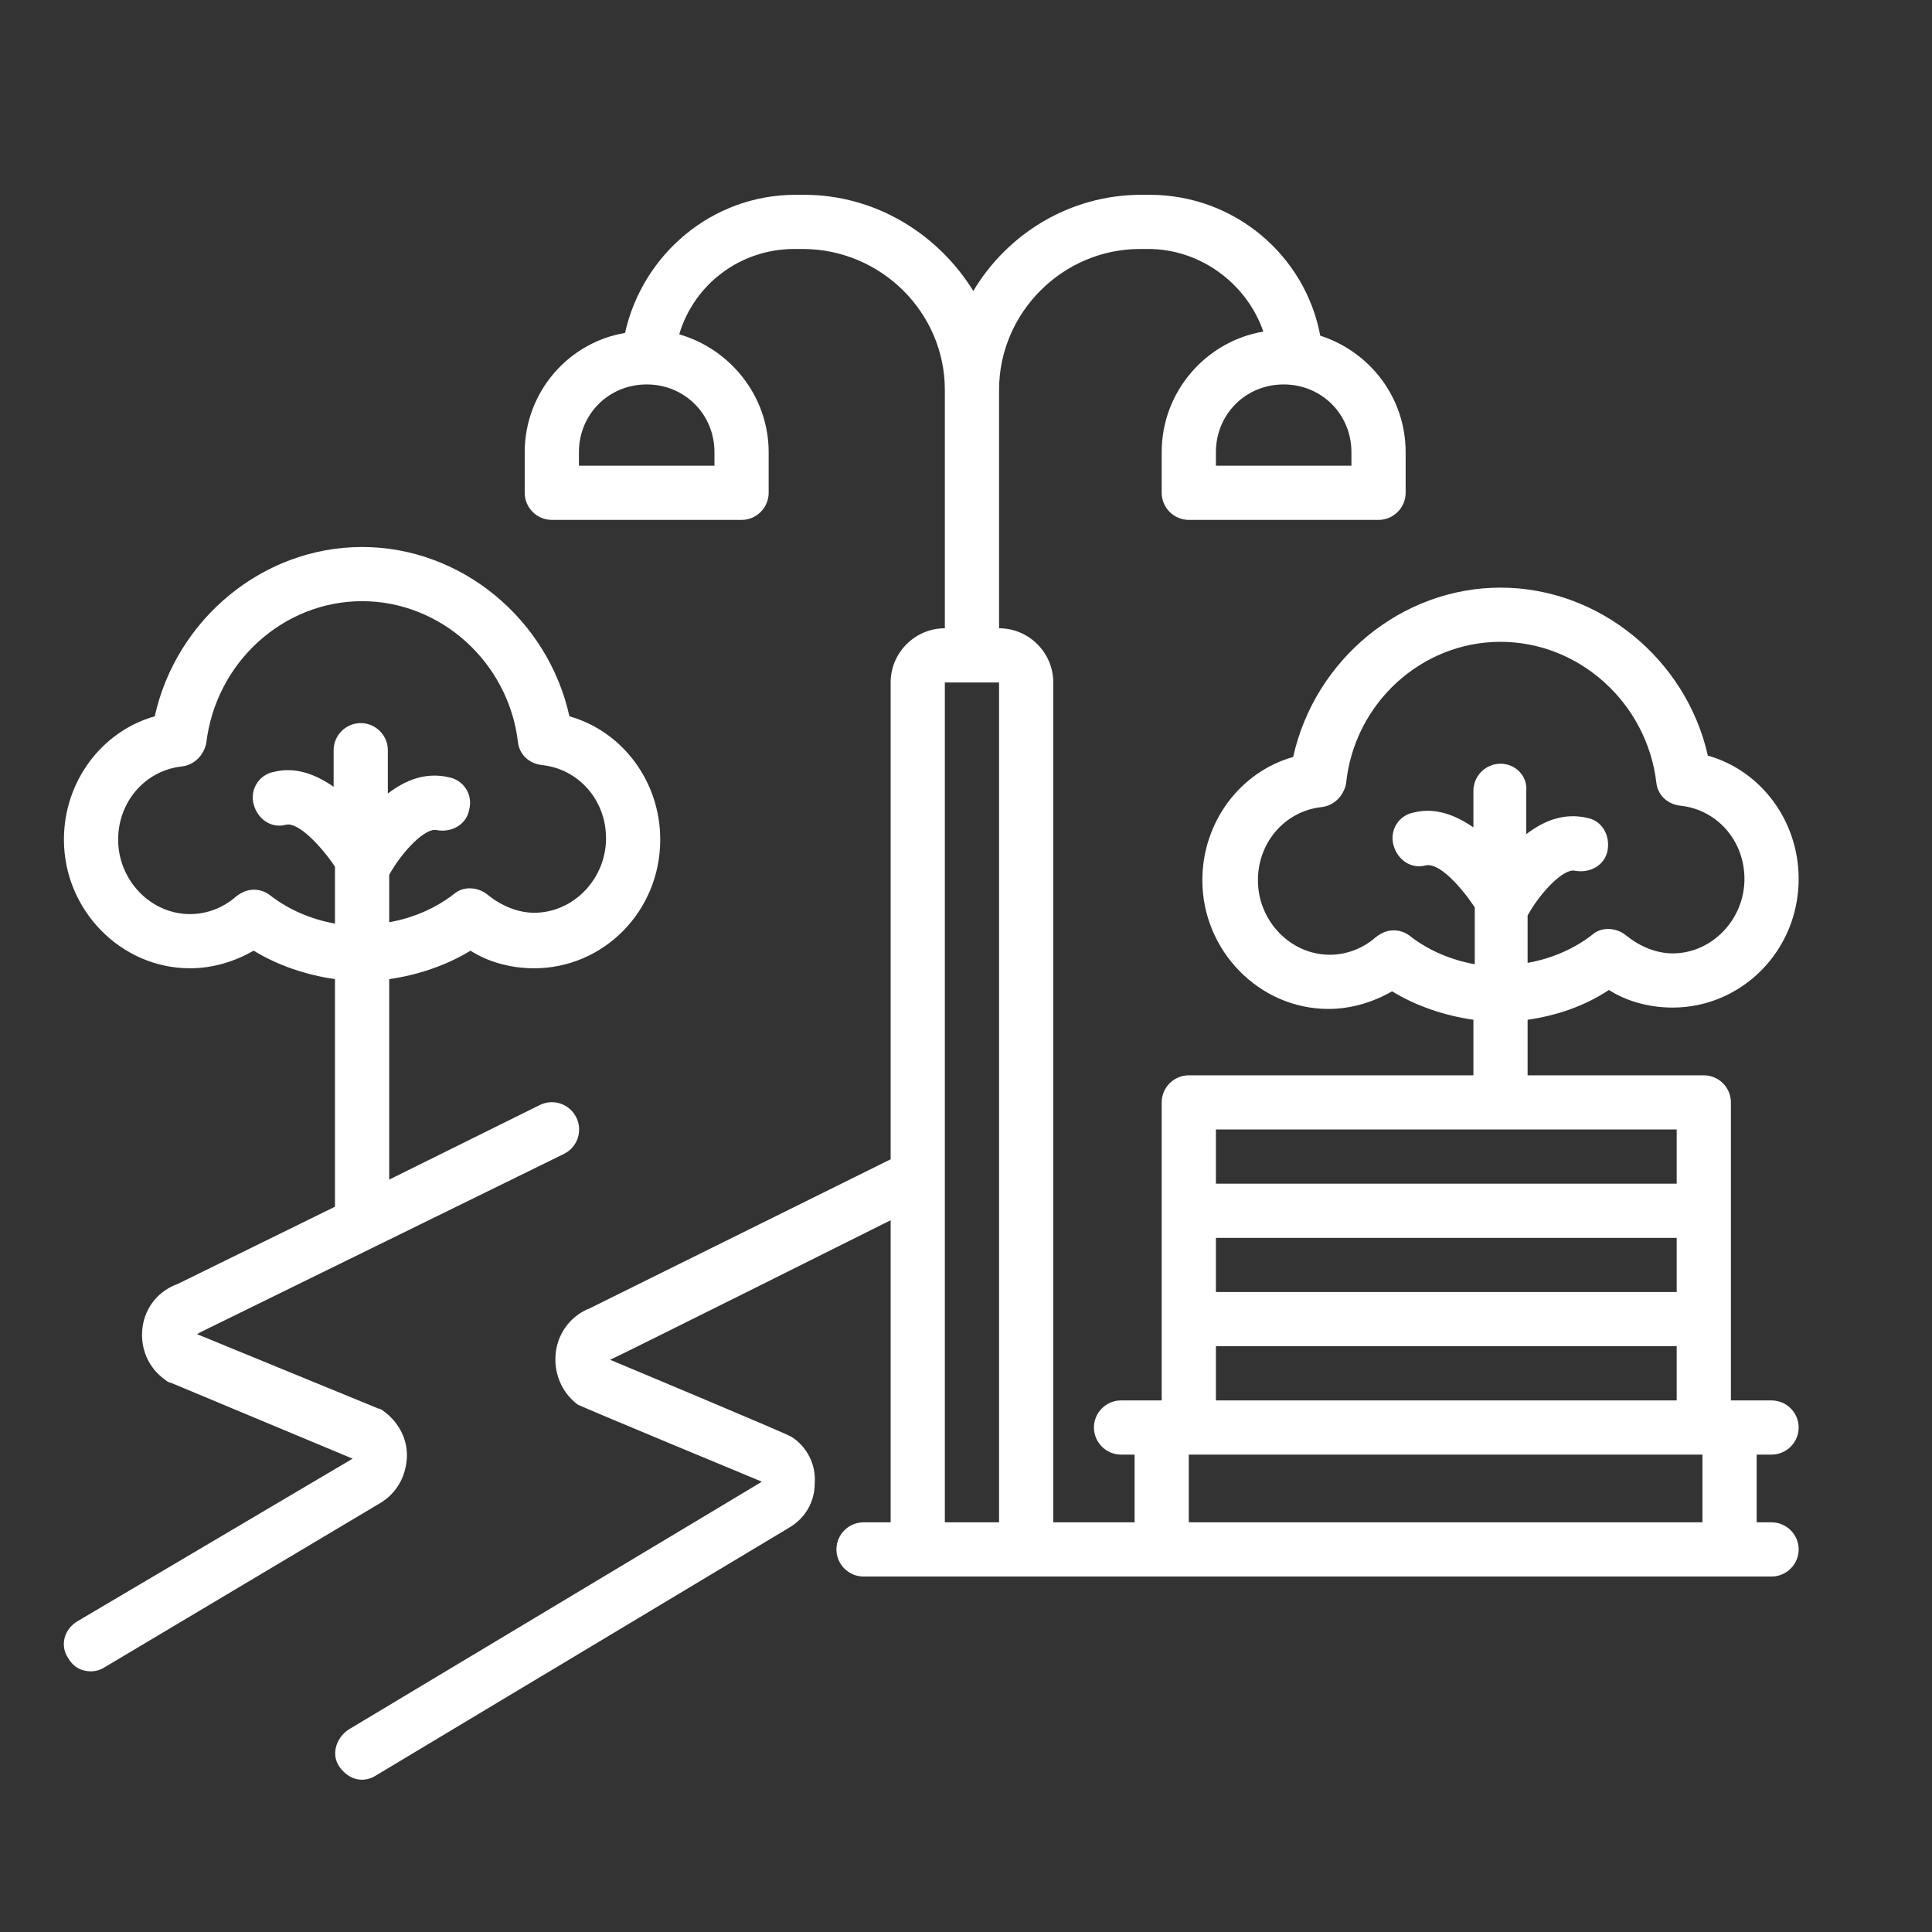
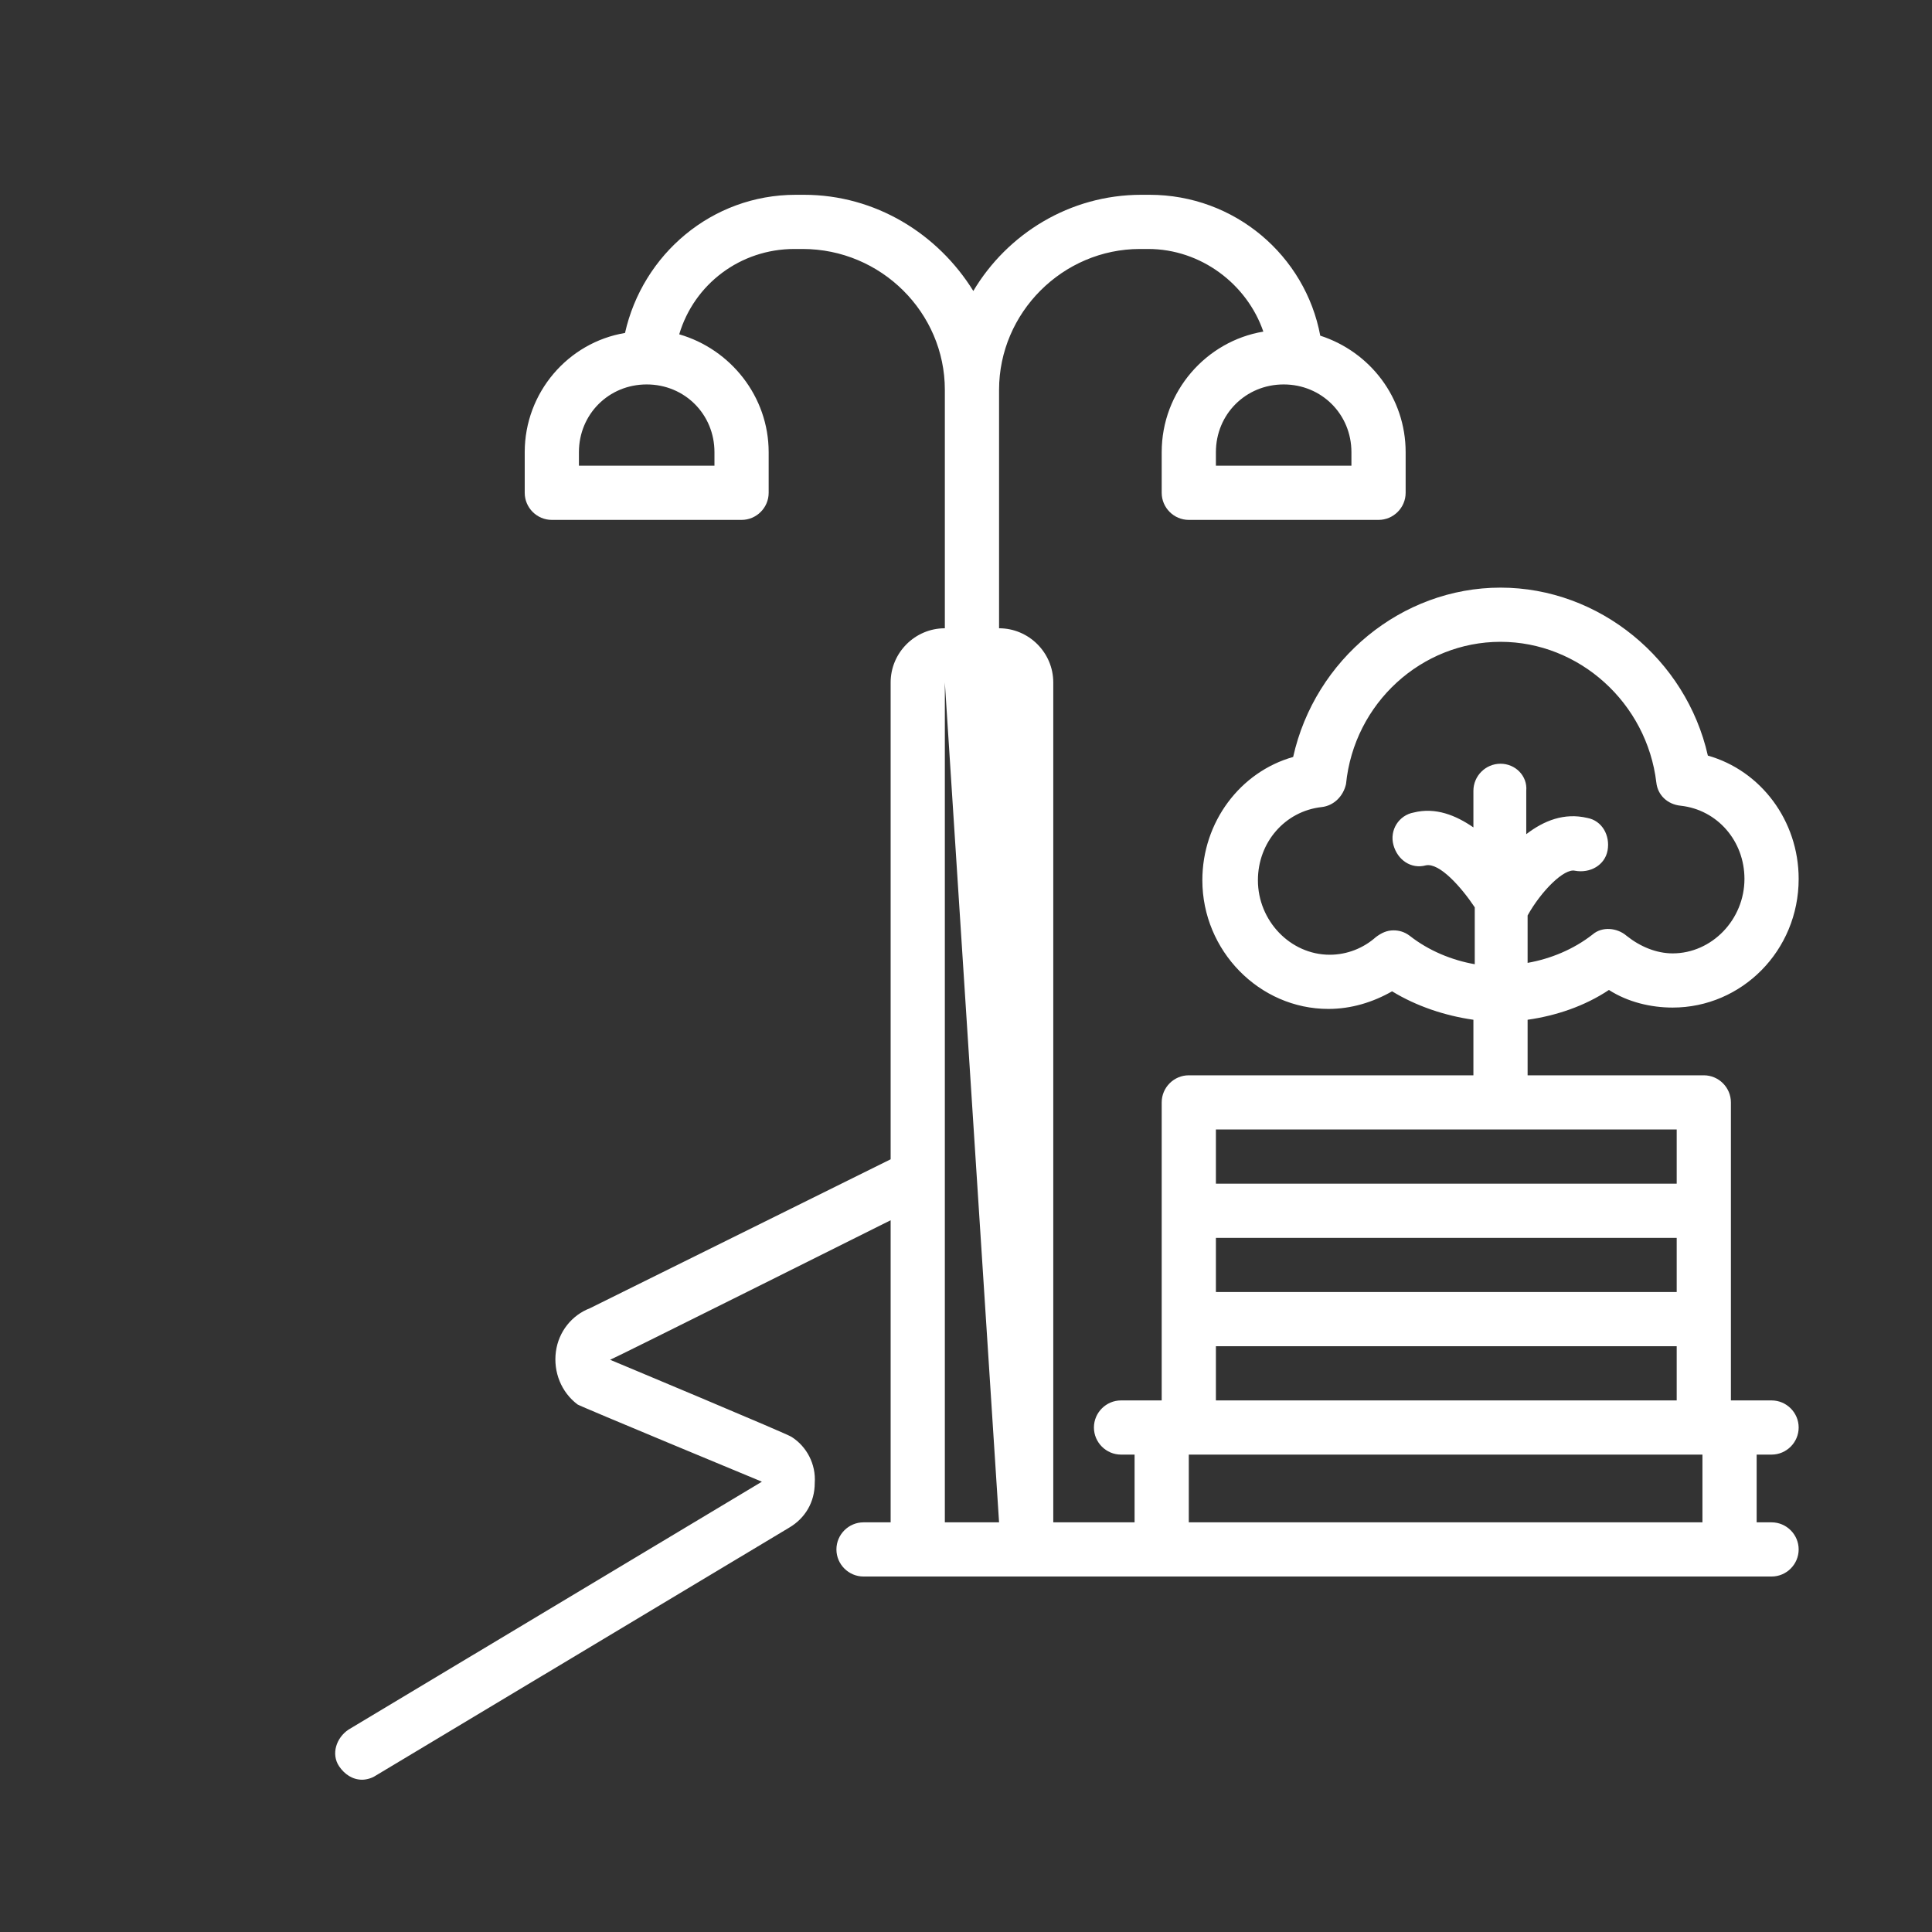
<svg xmlns="http://www.w3.org/2000/svg" width="750pt" height="750pt" viewBox="0 0 750 750" version="1.2">
  <rect x="0" y="0" width="750" height="750" fill="#333333" stroke="none" />
  <defs>
    <clipPath id="clip1">
      <path d="M 130 75 L 698.238 75 L 698.238 691 L 130 691 Z M 130 75 " />
    </clipPath>
  </defs>
  <g id="surface1">
    <g clip-path="url(#clip1)" clip-rule="nonzero">
-       <path style=" stroke:none;fill-rule:nonzero;fill:rgb(100%,100%,100%);fill-opacity:1;" d="M 624.582 384.301 C 631.949 389.035 640.895 391.137 649.312 391.137 C 676.145 391.137 698.238 369.051 698.238 341.18 C 698.238 318.566 683.508 299.109 662.988 293.324 C 654.57 255.988 620.902 228.117 582.496 228.117 C 544.09 228.117 510.418 255.988 502 293.852 C 481.48 299.637 466.75 319.094 466.75 341.707 C 466.75 369.051 488.848 391.664 515.68 391.664 C 524.621 391.664 533.039 389.035 540.406 384.828 C 549.875 390.613 560.926 394.293 571.973 395.871 L 571.973 417.43 L 461.488 417.43 C 455.703 417.43 450.969 422.164 450.969 427.949 L 450.969 543.641 L 435.184 543.641 C 429.398 543.641 424.66 548.375 424.66 554.156 C 424.66 559.941 429.398 564.676 435.184 564.676 L 440.445 564.676 L 440.445 590.969 L 408.879 590.969 L 408.879 264.93 C 408.879 253.359 399.41 243.895 387.836 243.895 L 387.836 151.34 C 387.836 121.367 412.562 96.652 442.551 96.652 L 445.707 96.652 C 466.223 96.652 484.113 110.324 490.426 128.73 C 468.328 132.41 450.969 151.867 450.969 175.531 L 450.969 191.309 C 450.969 197.09 455.703 201.824 461.488 201.824 L 535.145 201.824 C 540.934 201.824 545.668 197.09 545.668 191.309 L 545.668 175.531 C 545.668 154.496 531.988 136.617 512.523 130.305 C 506.734 99.281 479.379 75.617 446.23 75.617 L 443.074 75.617 C 415.191 75.617 390.992 90.867 377.84 112.953 C 364.16 90.867 339.957 75.617 312.074 75.617 L 308.918 75.617 C 276.297 75.617 249.469 98.754 242.629 129.254 C 220.531 132.934 203.695 152.395 203.695 175.531 L 203.695 191.309 C 203.695 197.09 208.43 201.824 214.219 201.824 L 287.875 201.824 C 293.66 201.824 298.395 197.09 298.395 191.309 L 298.395 175.531 C 298.395 153.969 283.664 135.566 263.672 129.781 C 269.461 110.324 287.348 96.652 308.391 96.652 L 311.547 96.652 C 342.062 96.652 366.789 121.367 366.789 151.34 L 366.789 243.895 C 355.215 243.895 345.746 253.359 345.746 264.93 L 345.746 450.035 L 228.949 507.883 C 222.109 510.512 216.848 516.82 215.797 524.711 C 214.742 532.598 217.898 540.484 224.215 545.219 C 224.738 545.742 295.766 575.191 295.766 575.191 L 135.301 671.426 C 130.566 674.582 128.461 680.895 131.617 685.625 C 133.723 688.781 136.879 690.883 140.562 690.883 C 142.141 690.883 144.246 690.359 145.824 689.309 L 306.285 593.074 C 312.602 589.391 316.281 583.082 316.281 575.719 C 316.809 568.355 313.125 561.52 307.34 557.84 C 307.34 557.312 236.84 527.863 236.84 527.863 C 237.367 527.863 345.746 473.699 345.746 473.699 L 345.746 590.969 L 335.223 590.969 C 329.438 590.969 324.699 595.703 324.699 601.488 C 324.699 607.27 329.438 612.004 335.223 612.004 L 687.719 612.004 C 693.504 612.004 698.238 607.27 698.238 601.488 C 698.238 595.703 693.504 590.969 687.719 590.969 L 681.93 590.969 L 681.93 564.676 L 687.719 564.676 C 693.504 564.676 698.238 559.941 698.238 554.156 C 698.238 548.375 693.504 543.641 687.719 543.641 L 671.934 543.641 L 671.934 427.949 C 671.934 422.164 667.199 417.43 661.41 417.43 L 593.016 417.43 L 593.016 395.871 C 604.066 394.293 615.113 390.613 624.582 384.301 Z M 498.316 149.238 C 513.047 149.238 524.621 160.809 524.621 175.531 L 524.621 180.789 L 472.012 180.789 L 472.012 175.531 C 472.012 160.809 483.586 149.238 498.316 149.238 Z M 277.352 175.531 L 277.352 180.789 L 224.738 180.789 L 224.738 175.531 C 224.738 160.809 236.312 149.238 251.047 149.238 C 265.777 149.238 277.352 160.809 277.352 175.531 Z M 387.836 590.969 L 366.789 590.969 L 366.789 264.93 L 387.836 264.93 Z M 472.012 480.535 L 650.891 480.535 L 650.891 501.57 L 472.012 501.57 Z M 472.012 522.605 L 650.891 522.605 L 650.891 543.641 L 472.012 543.641 Z M 660.887 590.969 L 461.488 590.969 L 461.488 564.676 L 660.887 564.676 Z M 650.891 438.465 L 650.891 459.5 L 472.012 459.5 L 472.012 438.465 Z M 582.496 296.48 C 576.707 296.48 571.973 301.215 571.973 307 L 571.973 321.199 C 565.133 316.465 557.242 313.309 548.824 315.414 C 543.035 316.465 539.355 322.25 540.934 328.035 C 542.512 333.816 547.773 337.5 553.559 335.922 C 558.82 334.871 567.238 344.336 572.5 352.223 C 572.5 352.75 572.5 352.75 572.5 353.277 L 572.5 374.309 C 563.555 372.734 554.609 369.051 547.246 363.266 C 545.141 361.688 543.035 361.164 540.934 361.164 C 538.301 361.164 536.195 362.215 534.094 363.793 C 529.359 368 523.043 370.629 516.203 370.629 C 500.949 370.629 488.32 357.48 488.32 341.707 C 488.32 326.98 498.844 314.887 513.047 313.309 C 517.785 312.785 521.465 309.102 522.52 304.371 C 525.676 272.816 551.98 249.152 582.496 249.152 C 613.008 249.152 639.316 272.816 642.996 303.844 C 643.523 308.578 647.207 312.258 652.469 312.785 C 666.672 314.359 677.195 326.457 677.195 341.18 C 677.195 356.957 664.566 370.102 649.312 370.102 C 642.996 370.102 636.684 367.473 631.422 363.266 C 627.742 360.113 621.953 359.586 618.27 362.742 C 610.906 368.527 601.961 372.207 593.016 373.785 L 593.016 355.379 C 598.277 345.914 607.223 336.973 611.43 338.023 C 617.219 339.078 623.004 335.922 624.059 330.137 C 625.109 324.352 621.953 318.566 616.168 317.516 C 607.223 315.414 599.332 318.566 592.492 323.828 L 592.492 307 C 593.016 301.215 588.281 296.48 582.496 296.48 Z M 582.496 296.48 " />
+       <path style=" stroke:none;fill-rule:nonzero;fill:rgb(100%,100%,100%);fill-opacity:1;" d="M 624.582 384.301 C 631.949 389.035 640.895 391.137 649.312 391.137 C 676.145 391.137 698.238 369.051 698.238 341.18 C 698.238 318.566 683.508 299.109 662.988 293.324 C 654.57 255.988 620.902 228.117 582.496 228.117 C 544.09 228.117 510.418 255.988 502 293.852 C 481.48 299.637 466.75 319.094 466.75 341.707 C 466.75 369.051 488.848 391.664 515.68 391.664 C 524.621 391.664 533.039 389.035 540.406 384.828 C 549.875 390.613 560.926 394.293 571.973 395.871 L 571.973 417.43 L 461.488 417.43 C 455.703 417.43 450.969 422.164 450.969 427.949 L 450.969 543.641 L 435.184 543.641 C 429.398 543.641 424.66 548.375 424.66 554.156 C 424.66 559.941 429.398 564.676 435.184 564.676 L 440.445 564.676 L 440.445 590.969 L 408.879 590.969 L 408.879 264.93 C 408.879 253.359 399.41 243.895 387.836 243.895 L 387.836 151.34 C 387.836 121.367 412.562 96.652 442.551 96.652 L 445.707 96.652 C 466.223 96.652 484.113 110.324 490.426 128.73 C 468.328 132.41 450.969 151.867 450.969 175.531 L 450.969 191.309 C 450.969 197.09 455.703 201.824 461.488 201.824 L 535.145 201.824 C 540.934 201.824 545.668 197.09 545.668 191.309 L 545.668 175.531 C 545.668 154.496 531.988 136.617 512.523 130.305 C 506.734 99.281 479.379 75.617 446.23 75.617 L 443.074 75.617 C 415.191 75.617 390.992 90.867 377.84 112.953 C 364.16 90.867 339.957 75.617 312.074 75.617 L 308.918 75.617 C 276.297 75.617 249.469 98.754 242.629 129.254 C 220.531 132.934 203.695 152.395 203.695 175.531 L 203.695 191.309 C 203.695 197.09 208.43 201.824 214.219 201.824 L 287.875 201.824 C 293.66 201.824 298.395 197.09 298.395 191.309 L 298.395 175.531 C 298.395 153.969 283.664 135.566 263.672 129.781 C 269.461 110.324 287.348 96.652 308.391 96.652 L 311.547 96.652 C 342.062 96.652 366.789 121.367 366.789 151.34 L 366.789 243.895 C 355.215 243.895 345.746 253.359 345.746 264.93 L 345.746 450.035 L 228.949 507.883 C 222.109 510.512 216.848 516.82 215.797 524.711 C 214.742 532.598 217.898 540.484 224.215 545.219 C 224.738 545.742 295.766 575.191 295.766 575.191 L 135.301 671.426 C 130.566 674.582 128.461 680.895 131.617 685.625 C 133.723 688.781 136.879 690.883 140.562 690.883 C 142.141 690.883 144.246 690.359 145.824 689.309 L 306.285 593.074 C 312.602 589.391 316.281 583.082 316.281 575.719 C 316.809 568.355 313.125 561.52 307.34 557.84 C 307.34 557.312 236.84 527.863 236.84 527.863 C 237.367 527.863 345.746 473.699 345.746 473.699 L 345.746 590.969 L 335.223 590.969 C 329.438 590.969 324.699 595.703 324.699 601.488 C 324.699 607.27 329.438 612.004 335.223 612.004 L 687.719 612.004 C 693.504 612.004 698.238 607.27 698.238 601.488 C 698.238 595.703 693.504 590.969 687.719 590.969 L 681.93 590.969 L 681.93 564.676 L 687.719 564.676 C 693.504 564.676 698.238 559.941 698.238 554.156 C 698.238 548.375 693.504 543.641 687.719 543.641 L 671.934 543.641 L 671.934 427.949 C 671.934 422.164 667.199 417.43 661.41 417.43 L 593.016 417.43 L 593.016 395.871 C 604.066 394.293 615.113 390.613 624.582 384.301 Z M 498.316 149.238 C 513.047 149.238 524.621 160.809 524.621 175.531 L 524.621 180.789 L 472.012 180.789 L 472.012 175.531 C 472.012 160.809 483.586 149.238 498.316 149.238 Z M 277.352 175.531 L 277.352 180.789 L 224.738 180.789 L 224.738 175.531 C 224.738 160.809 236.312 149.238 251.047 149.238 C 265.777 149.238 277.352 160.809 277.352 175.531 Z M 387.836 590.969 L 366.789 590.969 L 366.789 264.93 Z M 472.012 480.535 L 650.891 480.535 L 650.891 501.57 L 472.012 501.57 Z M 472.012 522.605 L 650.891 522.605 L 650.891 543.641 L 472.012 543.641 Z M 660.887 590.969 L 461.488 590.969 L 461.488 564.676 L 660.887 564.676 Z M 650.891 438.465 L 650.891 459.5 L 472.012 459.5 L 472.012 438.465 Z M 582.496 296.48 C 576.707 296.48 571.973 301.215 571.973 307 L 571.973 321.199 C 565.133 316.465 557.242 313.309 548.824 315.414 C 543.035 316.465 539.355 322.25 540.934 328.035 C 542.512 333.816 547.773 337.5 553.559 335.922 C 558.82 334.871 567.238 344.336 572.5 352.223 C 572.5 352.75 572.5 352.75 572.5 353.277 L 572.5 374.309 C 563.555 372.734 554.609 369.051 547.246 363.266 C 545.141 361.688 543.035 361.164 540.934 361.164 C 538.301 361.164 536.195 362.215 534.094 363.793 C 529.359 368 523.043 370.629 516.203 370.629 C 500.949 370.629 488.32 357.48 488.32 341.707 C 488.32 326.98 498.844 314.887 513.047 313.309 C 517.785 312.785 521.465 309.102 522.52 304.371 C 525.676 272.816 551.98 249.152 582.496 249.152 C 613.008 249.152 639.316 272.816 642.996 303.844 C 643.523 308.578 647.207 312.258 652.469 312.785 C 666.672 314.359 677.195 326.457 677.195 341.18 C 677.195 356.957 664.566 370.102 649.312 370.102 C 642.996 370.102 636.684 367.473 631.422 363.266 C 627.742 360.113 621.953 359.586 618.27 362.742 C 610.906 368.527 601.961 372.207 593.016 373.785 L 593.016 355.379 C 598.277 345.914 607.223 336.973 611.43 338.023 C 617.219 339.078 623.004 335.922 624.059 330.137 C 625.109 324.352 621.953 318.566 616.168 317.516 C 607.223 315.414 599.332 318.566 592.492 323.828 L 592.492 307 C 593.016 301.215 588.281 296.48 582.496 296.48 Z M 582.496 296.48 " />
    </g>
-     <path style=" stroke:none;fill-rule:nonzero;fill:rgb(100%,100%,100%);fill-opacity:1;" d="M 35.34 648.816 C 36.918 648.816 39.023 648.289 40.602 647.238 L 147.402 583.605 C 153.715 579.926 157.398 573.613 157.922 566.254 C 158.449 558.891 154.766 552.055 148.98 547.848 C 148.453 547.32 147.402 546.797 146.875 546.797 L 76.375 517.871 C 76.902 517.871 77.43 517.348 77.43 517.348 L 218.953 447.934 C 224.215 445.305 226.316 438.992 223.688 433.734 C 221.059 428.477 214.742 426.371 209.484 429 L 151.086 457.922 L 151.086 380.094 C 162.133 378.516 173.18 374.836 182.652 369.051 C 190.016 373.785 198.961 375.887 207.379 375.887 C 234.211 375.887 256.305 353.801 256.305 325.93 C 256.305 303.316 241.574 283.859 221.059 278.074 C 212.641 240.215 178.969 212.344 140.562 212.344 C 102.156 212.344 68.484 240.215 60.066 278.074 C 39.551 283.859 24.816 303.316 24.816 325.93 C 24.816 353.273 46.914 375.887 73.746 375.887 C 82.691 375.887 91.109 373.258 98.473 369.051 C 107.941 374.836 118.992 378.516 130.039 380.094 L 130.039 468.441 L 69.012 498.414 C 61.645 501.047 56.383 507.355 55.332 515.242 C 54.281 523.133 57.438 531.02 64.277 535.754 C 64.801 536.277 65.855 536.805 66.379 536.805 L 136.879 566.254 L 30.078 629.359 C 24.816 632.512 23.238 638.824 26.395 643.555 C 28.5 647.238 31.656 648.816 35.34 648.816 Z M 104.785 347.492 C 102.684 345.914 100.578 345.387 98.473 345.387 C 95.844 345.387 93.738 346.438 91.633 348.016 C 86.898 352.223 80.586 354.852 73.746 354.852 C 58.488 354.852 45.863 341.707 45.863 325.93 C 45.863 311.207 56.383 299.109 70.59 297.531 C 75.324 297.008 79.008 293.324 80.059 288.594 C 83.742 257.043 110.047 233.375 140.562 233.375 C 171.078 233.375 197.383 257.043 201.066 288.066 C 201.59 292.801 205.273 296.48 210.535 297.008 C 224.738 298.586 235.262 310.68 235.262 325.402 C 235.262 341.18 222.637 354.328 207.379 354.328 C 201.066 354.328 194.75 351.699 189.492 347.492 C 185.809 344.336 180.02 343.809 176.336 346.965 C 168.973 352.75 160.027 356.43 151.086 358.008 L 151.086 339.602 C 156.344 330.137 165.289 321.199 169.5 322.25 C 175.285 323.301 181.074 320.145 182.125 314.359 C 183.703 308.578 180.02 302.793 174.234 301.738 C 165.289 299.637 157.398 302.793 150.559 308.051 L 150.559 291.223 C 150.559 285.438 145.824 280.707 140.035 280.707 C 134.25 280.707 129.516 285.438 129.516 291.223 L 129.516 305.422 C 122.676 300.688 114.781 297.531 106.363 299.637 C 100.578 300.688 96.895 306.473 98.473 312.258 C 100.051 318.043 105.312 321.723 111.102 320.145 C 115.836 319.094 124.777 328.559 130.039 336.449 C 130.039 336.973 130.039 336.973 130.039 337.5 L 130.039 358.535 C 121.098 356.957 112.152 353.273 104.785 347.492 Z M 104.785 347.492 " />
  </g>
</svg>